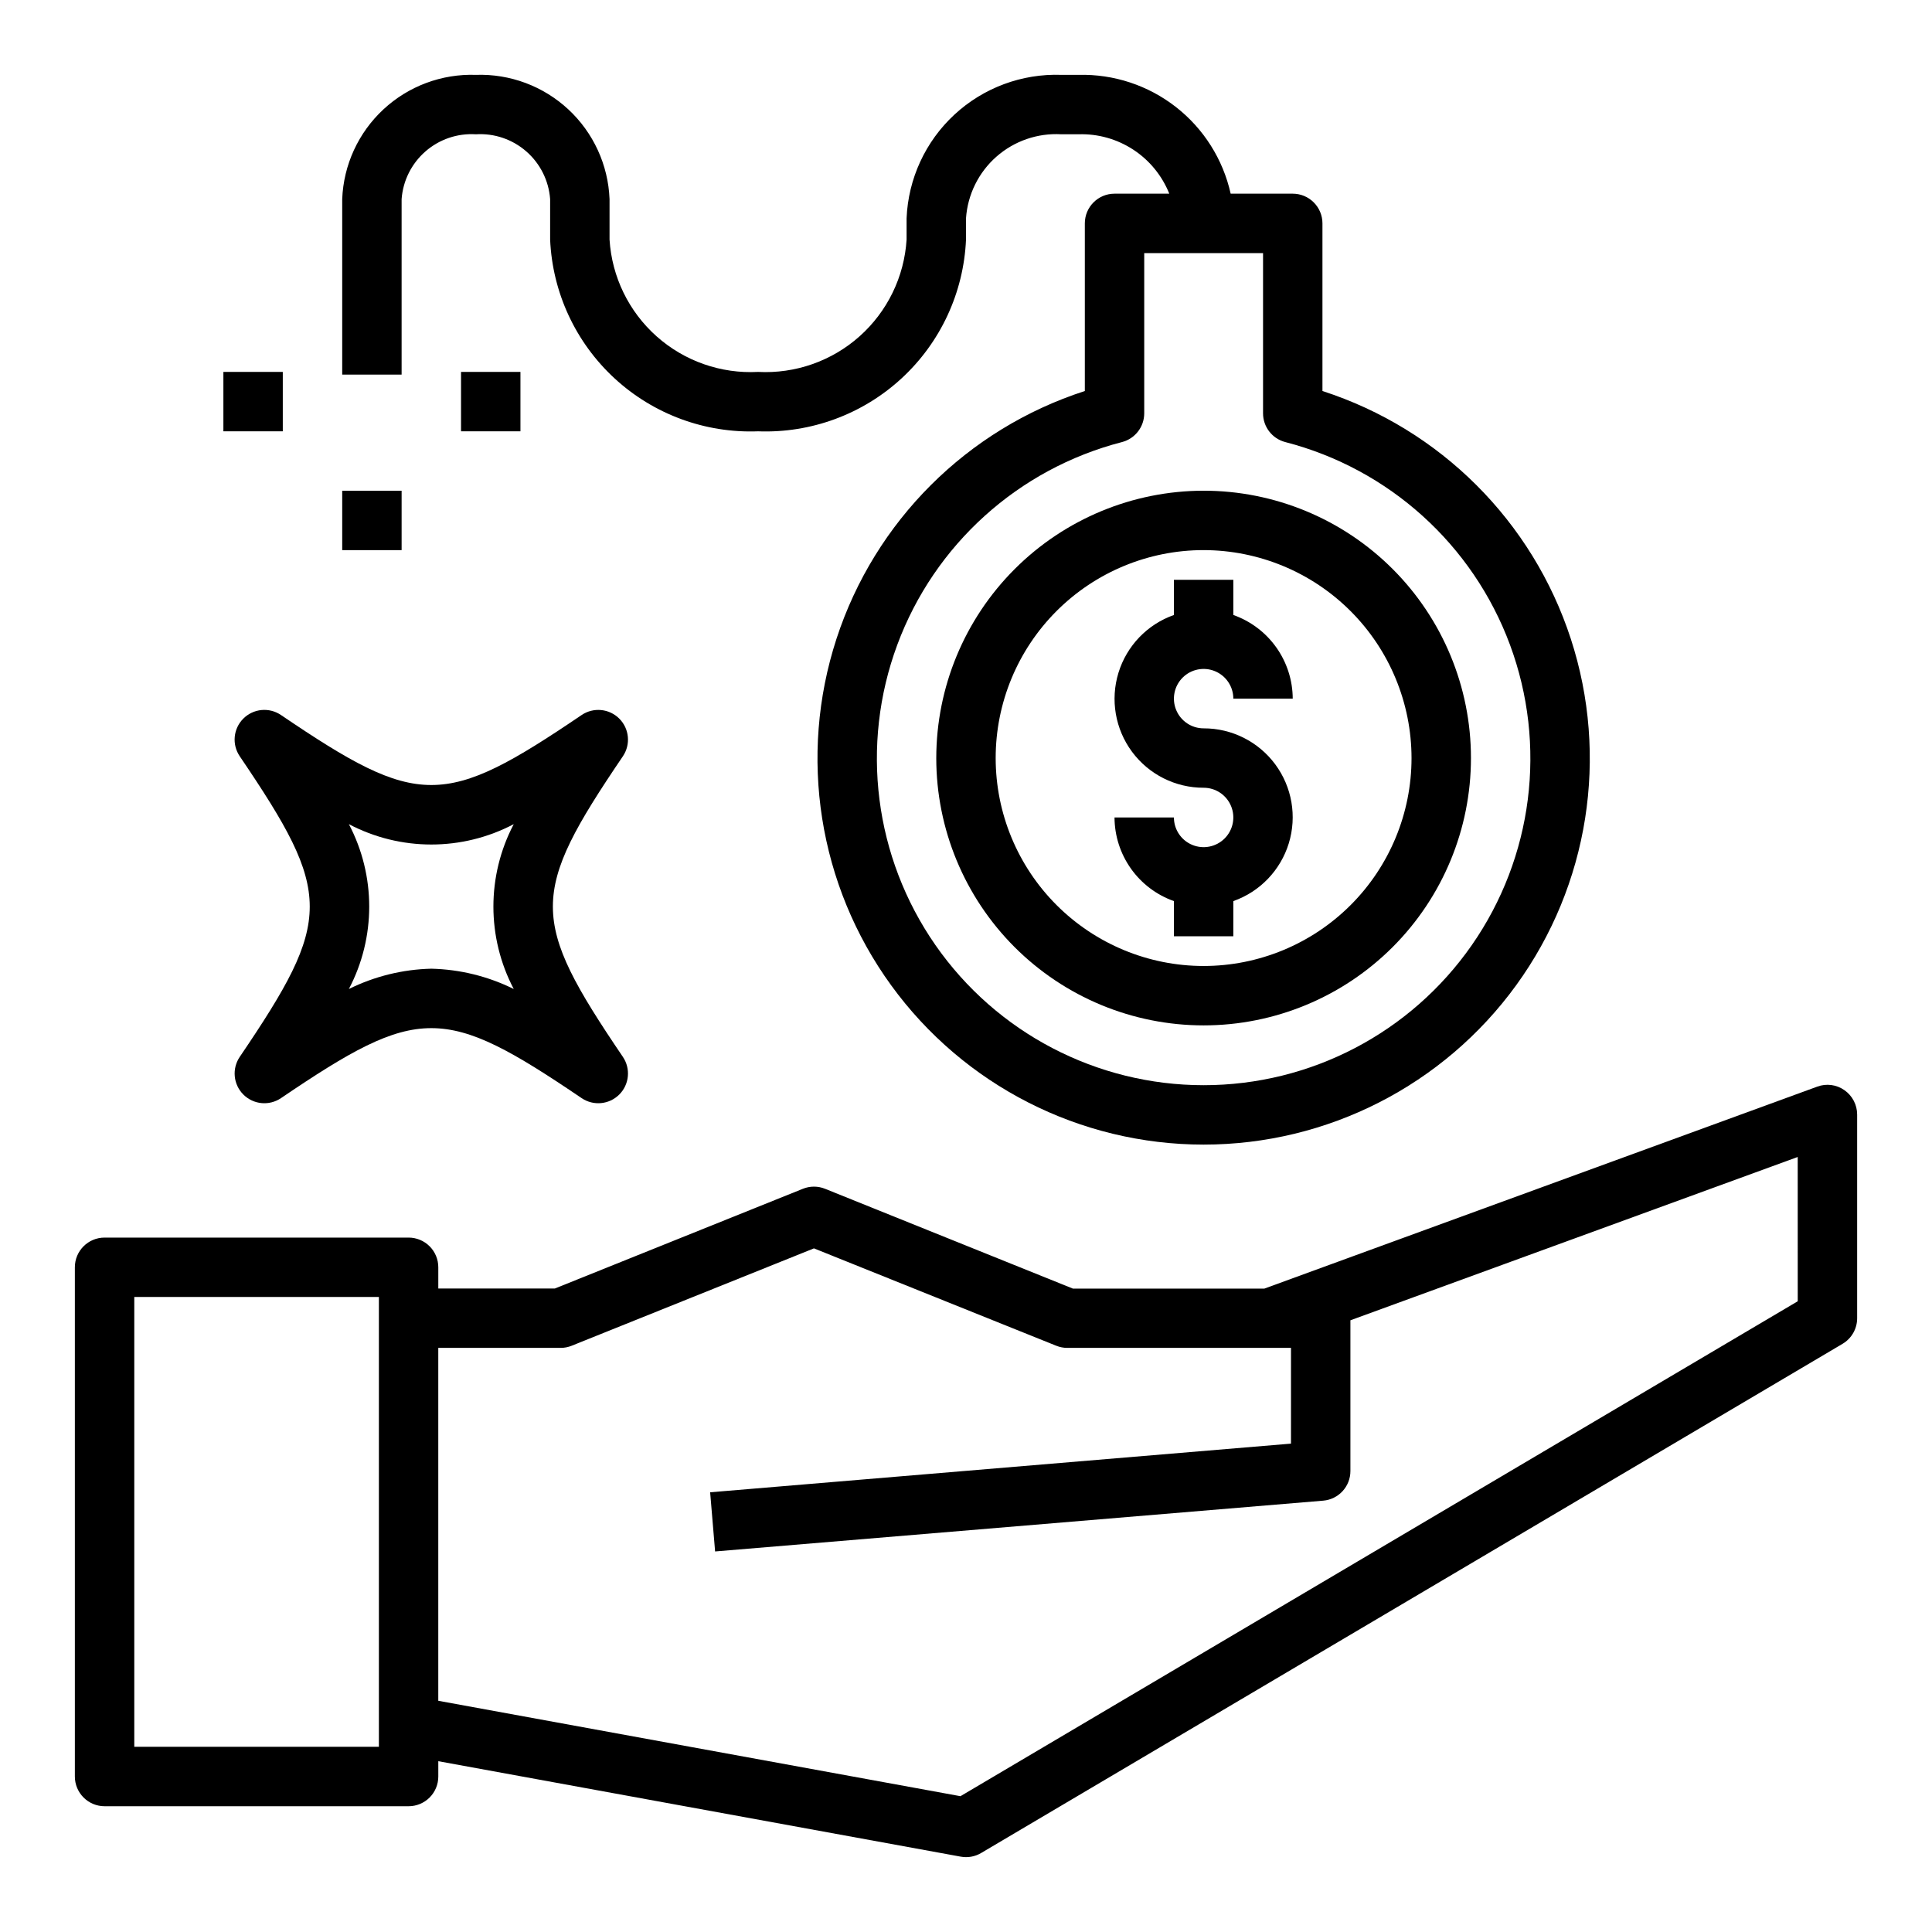
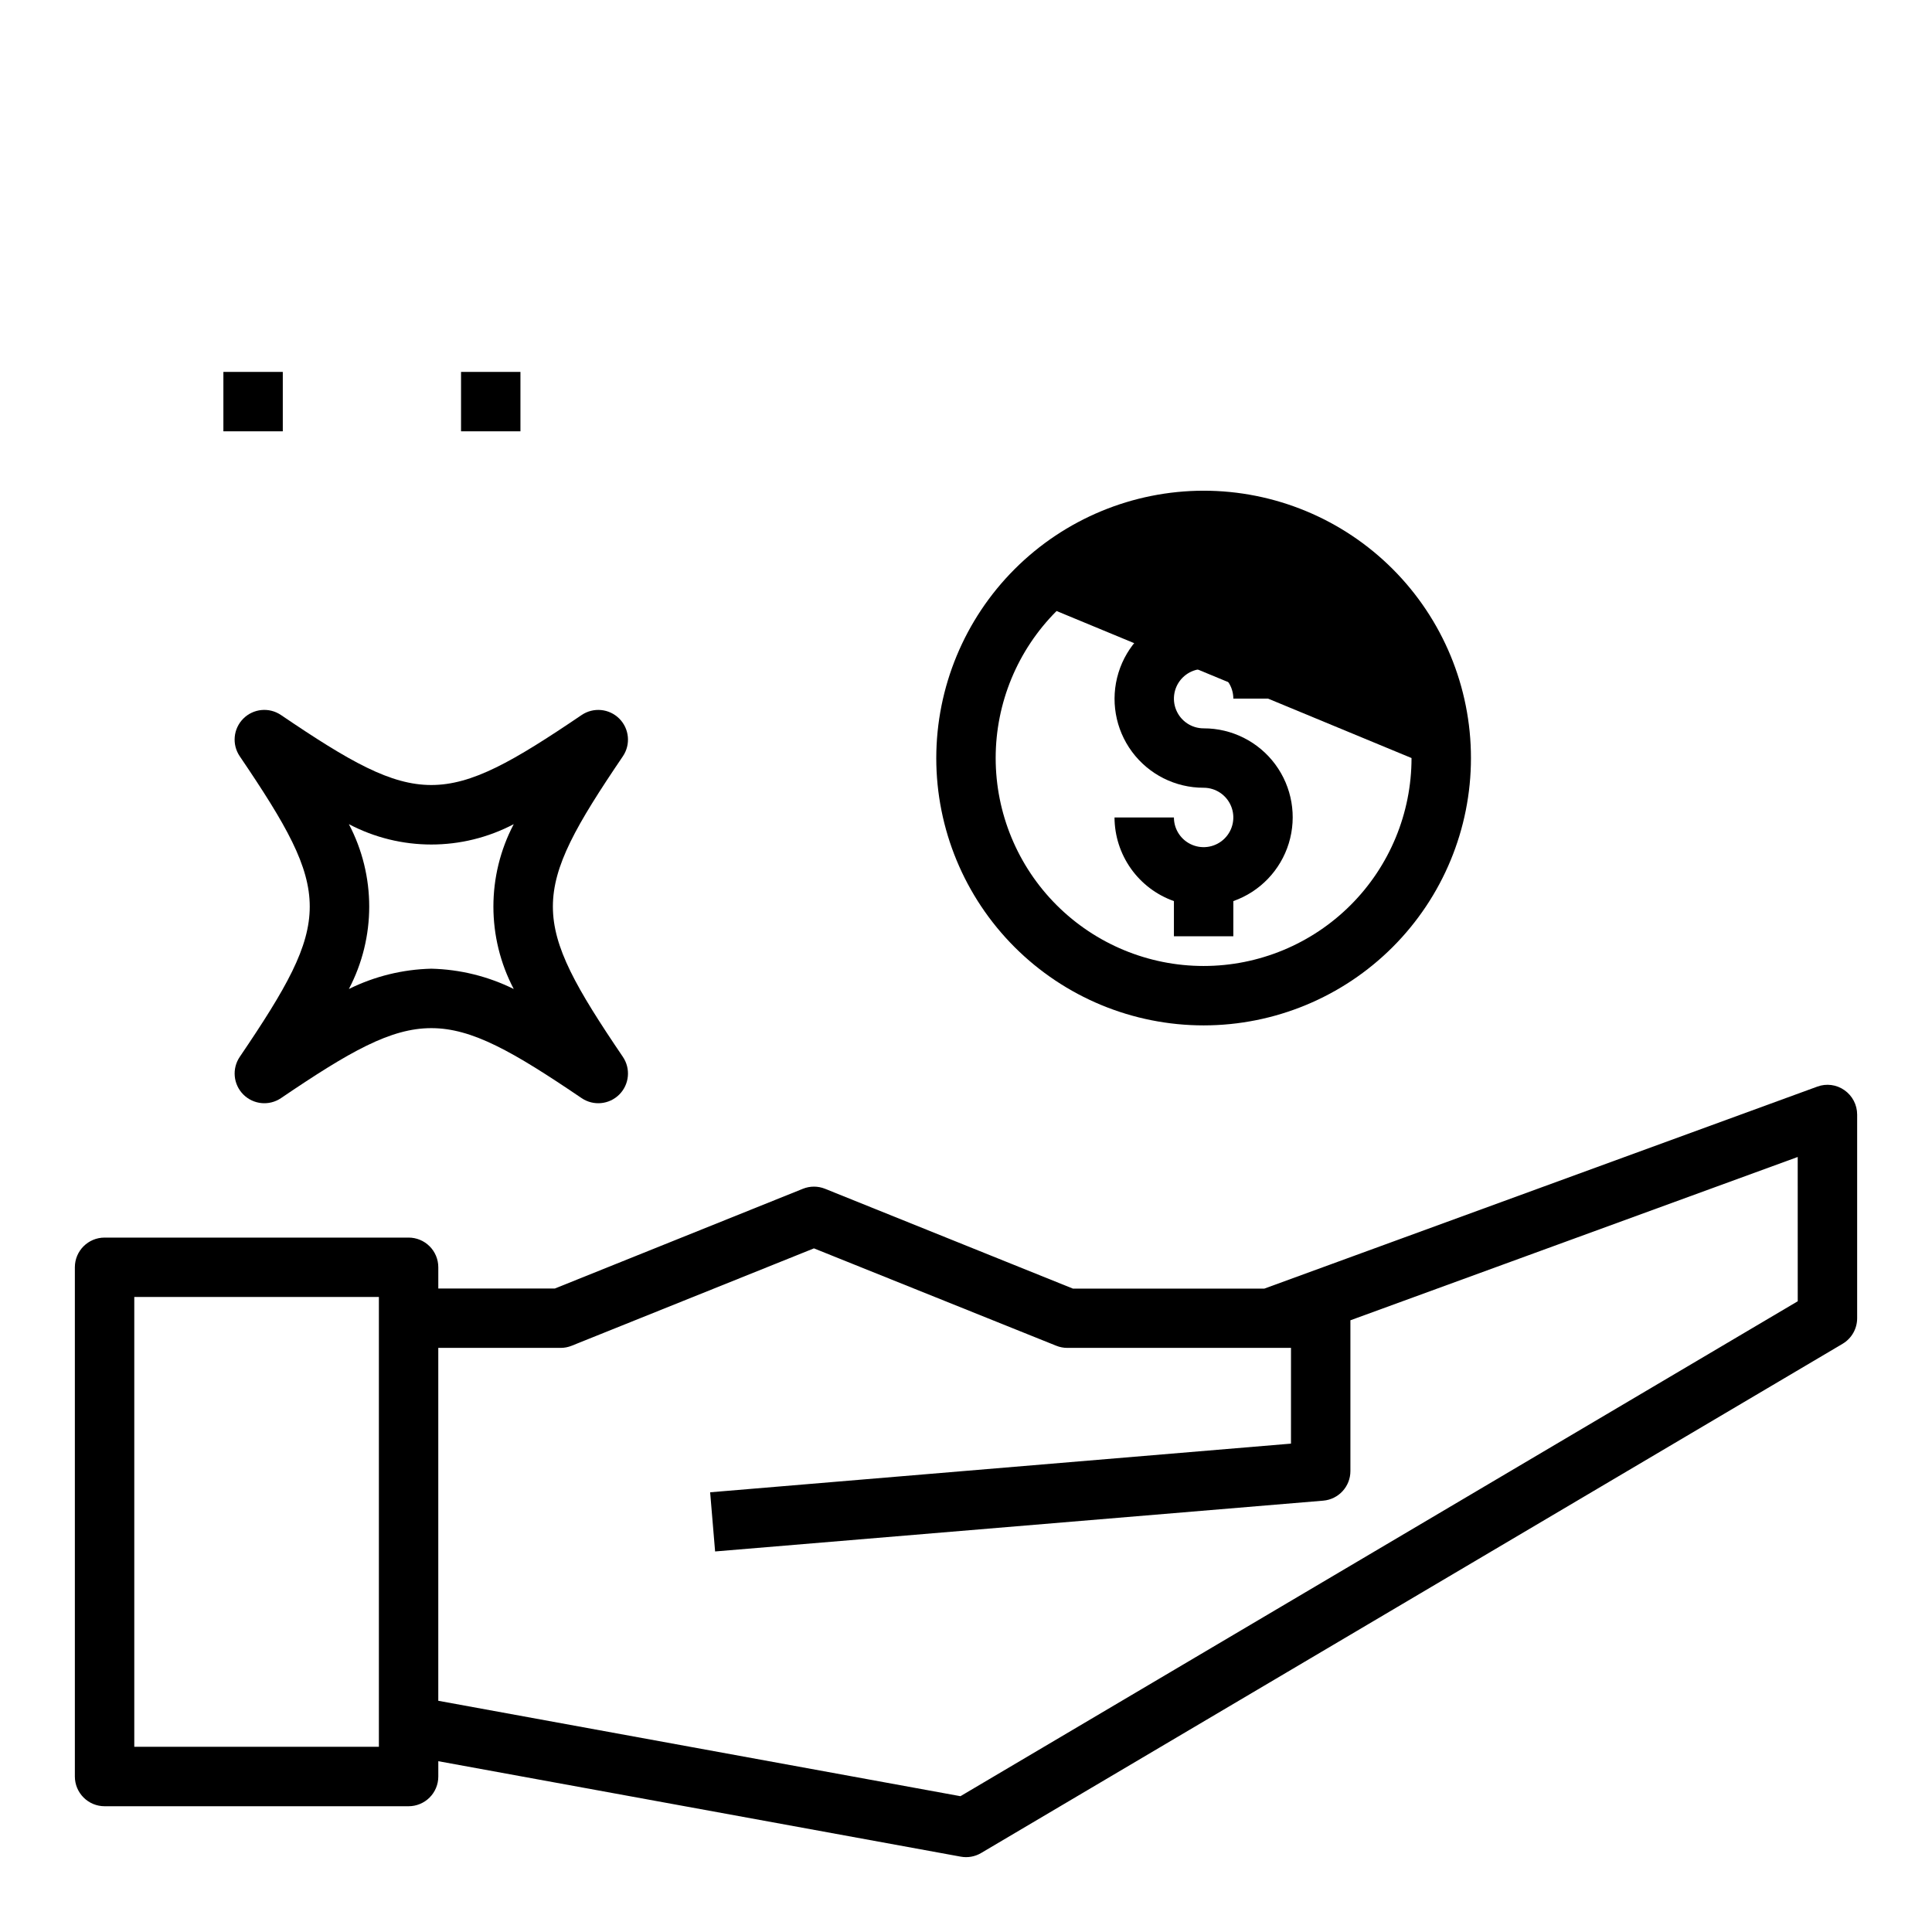
<svg xmlns="http://www.w3.org/2000/svg" fill="#000000" width="800px" height="800px" version="1.1" viewBox="144 144 512 512">
  <g>
    <path d="m632.8 432.91c-2.098-1.484-4.797-1.84-7.211-0.941l-146.54 53.531-50.711-0.004-65.691-26.457c-1.883-0.758-3.988-0.758-5.871 0l-65.723 26.426h-30.898v-5.621c0-2.086-0.828-4.09-2.305-5.566-1.477-1.477-3.481-2.305-5.566-2.305h-80.57c-4.348 0-7.875 3.523-7.875 7.871v134.95c0 2.09 0.832 4.09 2.309 5.566 1.477 1.477 3.477 2.309 5.566 2.309h80.57c2.086 0 4.09-0.832 5.566-2.309 1.477-1.477 2.305-3.477 2.305-5.566v-4.059l138.43 25.293c1.863 0.348 3.793 0.008 5.422-0.961l228.29-134.94v-0.004c2.398-1.418 3.871-3.996 3.867-6.785v-53.977c-0.004-2.57-1.258-4.977-3.363-6.449zm-388.39 174.01h-64.824v-119.21h64.824zm376.01-118.07-221.89 131.16-138.38-25.285v-93.52h32.418c1.004 0 2-0.191 2.934-0.57l64.203-25.805 64.211 25.805h0.004c0.934 0.379 1.93 0.57 2.938 0.57h59.27l-0.004 25.371-153.93 12.895 1.316 15.68 161.15-13.461c4.086-0.344 7.227-3.769 7.211-7.871v-39.93l118.54-43.277z" />
    <path d="m455.1 297.66v9.32c-7.055 2.484-12.508 8.168-14.699 15.32-2.191 7.152-0.855 14.918 3.598 20.93 4.453 6.008 11.496 9.547 18.977 9.531 3.184 0 6.051 1.918 7.269 4.859s0.547 6.328-1.703 8.578c-2.254 2.254-5.641 2.926-8.582 1.707-2.941-1.219-4.859-4.086-4.859-7.273h-15.742c0.02 4.867 1.543 9.609 4.359 13.578 2.82 3.969 6.797 6.969 11.383 8.59v9.32h15.742l0.004-9.32c7.055-2.484 12.508-8.172 14.699-15.32 2.191-7.152 0.855-14.918-3.598-20.93-4.453-6.008-11.496-9.547-18.973-9.531-3.188 0-6.055-1.918-7.273-4.859-1.219-2.941-0.547-6.328 1.707-8.582 2.25-2.25 5.637-2.922 8.578-1.703 2.941 1.219 4.859 4.086 4.859 7.269h15.742c-0.02-4.863-1.543-9.605-4.359-13.574-2.82-3.969-6.797-6.969-11.383-8.59v-9.32z" />
-     <path d="m392.12 344.89c0 18.789 7.465 36.809 20.754 50.098 13.285 13.285 31.305 20.75 50.098 20.75 18.789 0 36.809-7.465 50.094-20.75 13.289-13.289 20.754-31.309 20.754-50.098 0-18.789-7.465-36.812-20.754-50.098-13.285-13.285-31.305-20.75-50.094-20.75-18.785 0.02-36.793 7.492-50.074 20.773-13.285 13.281-20.754 31.289-20.777 50.074zm125.95 0c0 14.613-5.805 28.629-16.141 38.965-10.332 10.332-24.348 16.141-38.961 16.141-14.617 0-28.633-5.809-38.965-16.141-10.336-10.336-16.141-24.352-16.141-38.965s5.805-28.629 16.141-38.965c10.332-10.332 24.348-16.141 38.965-16.141 14.609 0.02 28.613 5.828 38.945 16.16 10.328 10.328 16.141 24.336 16.156 38.945z" />
-     <path d="m270.11 163.84c-9.055-0.309-17.867 2.984-24.504 9.152-6.641 6.168-10.566 14.715-10.918 23.77v46.516h15.742v-46.516c0.359-4.875 2.629-9.414 6.312-12.629 3.684-3.219 8.488-4.852 13.367-4.547 4.883-0.305 9.684 1.328 13.371 4.547 3.684 3.215 5.949 7.754 6.309 12.629v10.738c0.609 14.031 6.75 27.25 17.074 36.77s23.996 14.566 38.031 14.035c14.035 0.531 27.707-4.516 38.031-14.035s16.461-22.738 17.074-36.77v-5.652c0.43-6.293 3.328-12.16 8.059-16.328 4.734-4.168 10.922-6.301 17.219-5.934h4.551-0.004c5.141-0.164 10.203 1.262 14.508 4.078 4.301 2.816 7.629 6.891 9.535 11.664h-14.508c-4.348 0-7.871 3.527-7.871 7.875v44.422c-31.188 10.082-55.656 34.496-65.812 65.656s-4.773 65.301 14.48 91.828c19.25 26.523 50.043 42.223 82.82 42.223 32.773 0 63.566-15.699 82.816-42.223 19.254-26.527 24.637-60.668 14.48-91.828s-34.625-55.574-65.812-65.656v-44.422c0-2.09-0.828-4.09-2.305-5.566-1.477-1.477-3.477-2.309-5.566-2.309h-16.453c-2.027-9.105-7.156-17.227-14.508-22.969-7.356-5.746-16.477-8.754-25.805-8.52h-4.551 0.004c-10.473-0.367-20.668 3.422-28.352 10.543-7.688 7.121-12.242 16.996-12.672 27.465v5.652c-0.613 9.852-5.094 19.066-12.465 25.633-7.371 6.566-17.035 9.953-26.895 9.43-9.859 0.523-19.523-2.863-26.895-9.43-7.375-6.566-11.852-15.781-12.465-25.633v-10.738c-0.355-9.055-4.281-17.602-10.918-23.77-6.641-6.168-15.449-9.461-24.508-9.152zm214.51 97.316c27.445 7.086 49.688 27.156 59.543 53.73 9.855 26.578 6.082 56.293-10.105 79.562-16.188 23.27-42.738 37.141-71.082 37.141-28.348 0-54.898-13.871-71.086-37.141-16.188-23.27-19.961-52.984-10.105-79.562 9.855-26.574 32.098-46.645 59.543-53.73 3.473-0.898 5.902-4.031 5.902-7.621v-42.461h31.488v42.461c0 3.59 2.43 6.723 5.902 7.621z" />
-     <path d="m234.69 274.05h15.742v15.742h-15.742z" />
+     <path d="m392.12 344.89c0 18.789 7.465 36.809 20.754 50.098 13.285 13.285 31.305 20.75 50.098 20.75 18.789 0 36.809-7.465 50.094-20.75 13.289-13.289 20.754-31.309 20.754-50.098 0-18.789-7.465-36.812-20.754-50.098-13.285-13.285-31.305-20.75-50.094-20.75-18.785 0.02-36.793 7.492-50.074 20.773-13.285 13.281-20.754 31.289-20.777 50.074zm125.95 0c0 14.613-5.805 28.629-16.141 38.965-10.332 10.332-24.348 16.141-38.961 16.141-14.617 0-28.633-5.809-38.965-16.141-10.336-10.336-16.141-24.352-16.141-38.965s5.805-28.629 16.141-38.965z" />
    <path d="m203.2 242.56h15.742v15.742h-15.742z" />
    <path d="m266.18 242.56h15.742v15.742h-15.742z" />
    <path d="m208.48 334.44c-2.668 2.668-3.062 6.856-0.945 9.98 24.734 36.48 24.734 43.188 0 79.664-2.113 3.125-1.715 7.309 0.953 9.977 2.664 2.668 6.848 3.07 9.973 0.957 36.488-24.734 43.195-24.734 79.68 0 3.129 2.113 7.309 1.711 9.977-0.957 2.664-2.668 3.066-6.852 0.953-9.977-24.734-36.48-24.734-43.188 0-79.664 2.113-3.125 1.711-7.309-0.953-9.977-2.668-2.668-6.848-3.07-9.977-0.957-36.488 24.734-43.195 24.734-79.68 0-3.125-2.117-7.312-1.719-9.98 0.953zm27.977 27.969c13.676 7.195 30.016 7.195 43.691 0-7.188 13.676-7.188 30.012 0 43.688-6.801-3.367-14.258-5.203-21.848-5.383-7.586 0.18-15.043 2.016-21.844 5.383 7.188-13.676 7.188-30.012 0-43.688z" />
  </g>
</svg>